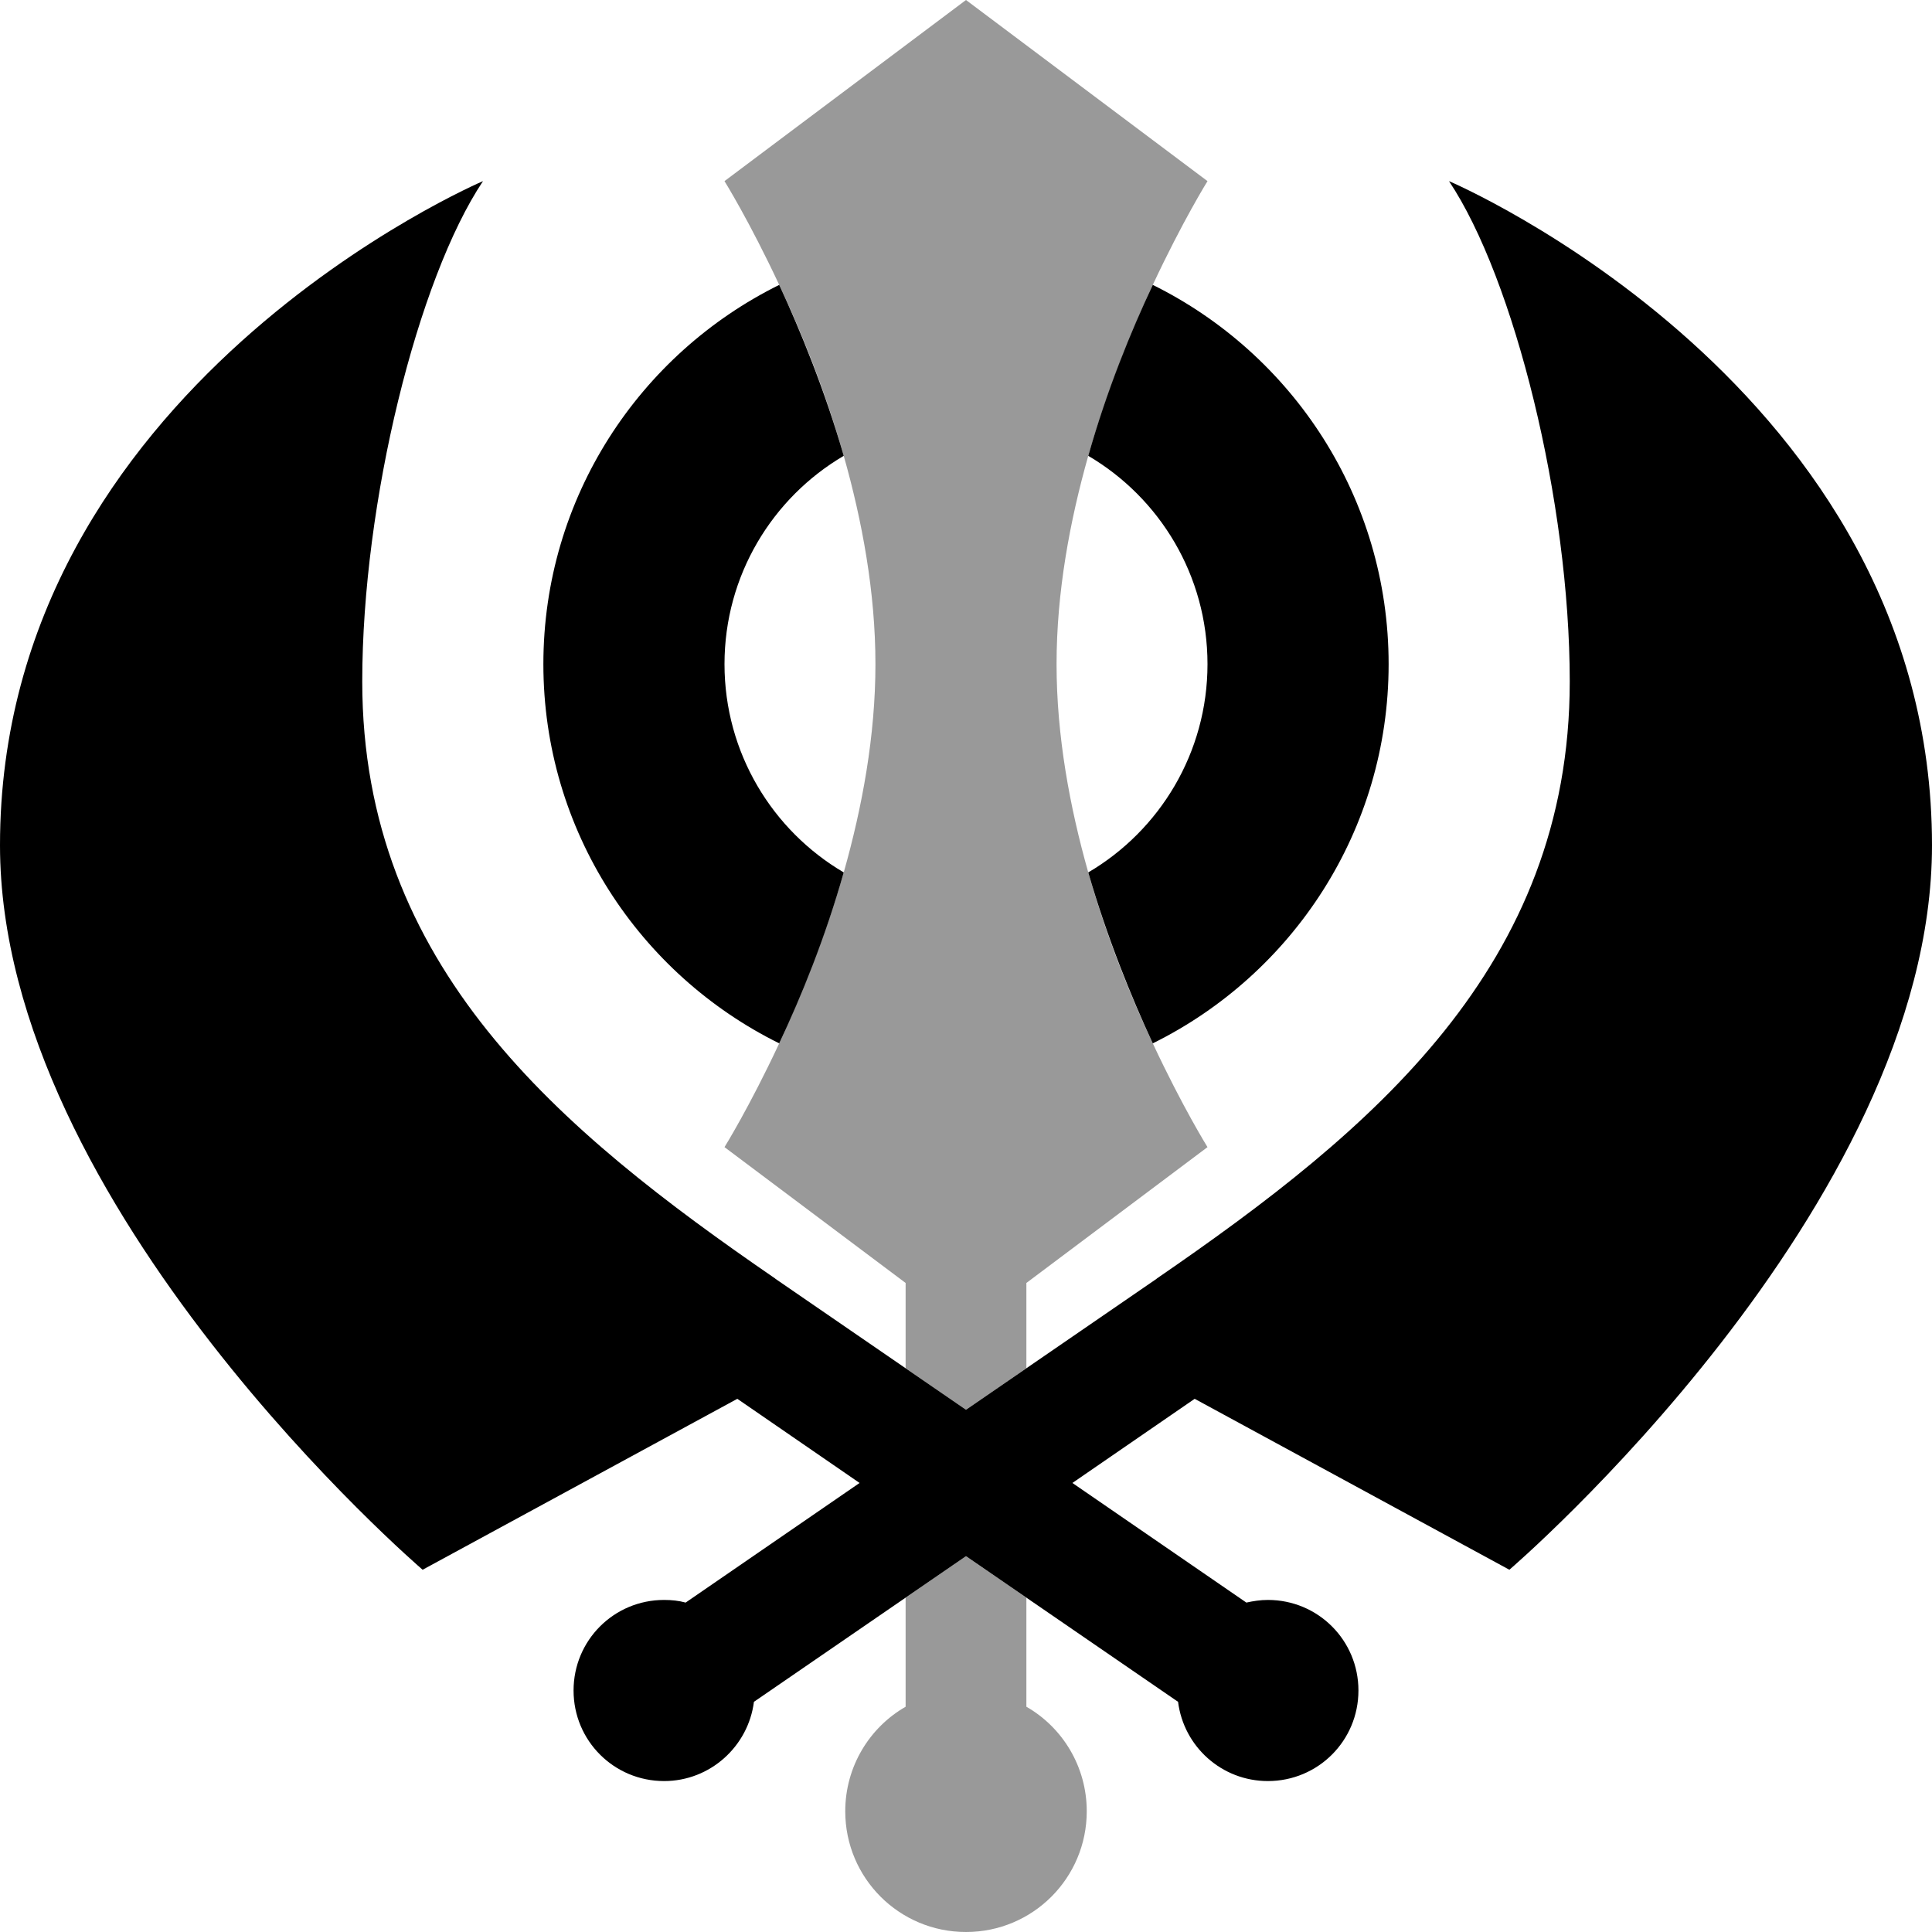
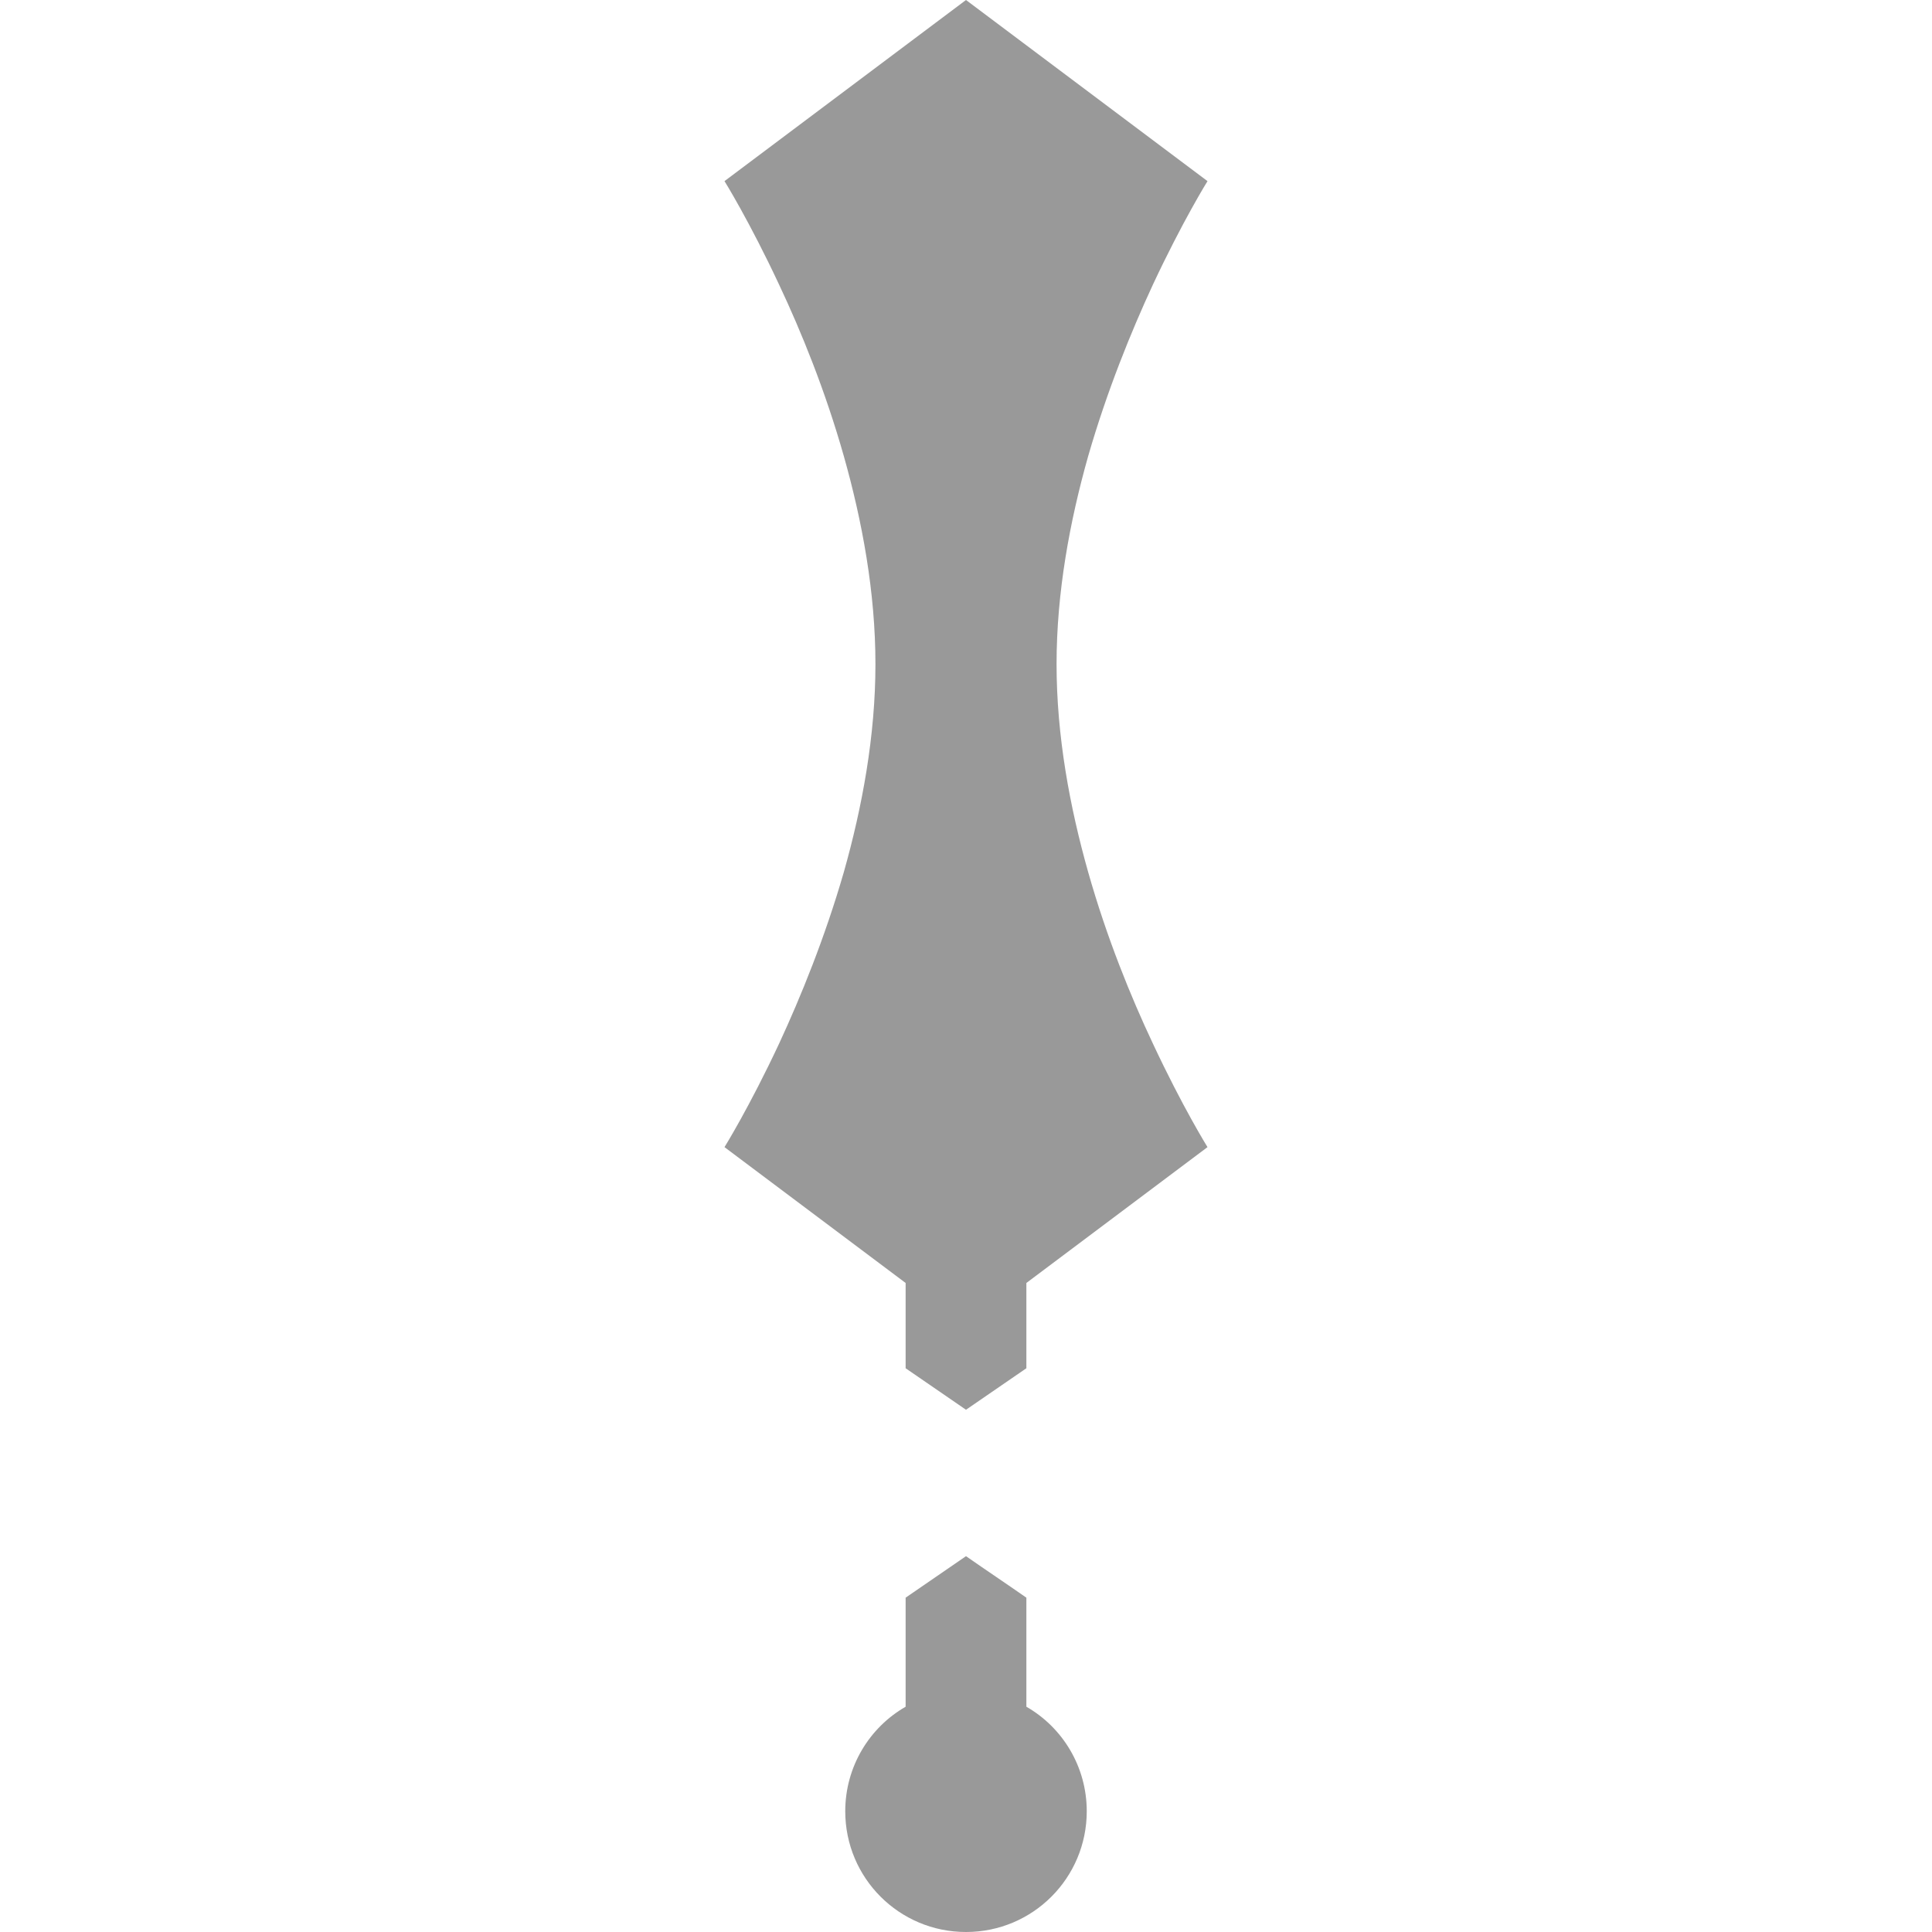
<svg xmlns="http://www.w3.org/2000/svg" viewBox="0 0 512 512">
  <defs>
    <style>.fa-secondary{opacity:.4}</style>
  </defs>
  <path class="fa-secondary" d="M192 48L256 0l64 48s-6.6 10.6-14.5 27.5c-5.7 12.3-12.1 28-17.1 45.3c-4.9 17.3-8.4 36.2-8.4 55.2s3.5 37.9 8.4 55.2c4.9 17.3 11.3 33 17.1 45.3C313.4 293.4 320 304 320 304l-48 36 0 22.6-16 11-16-11 0-22.6-48-36s6.6-10.6 14.5-27.5c5.7-12.3 12.1-28 17.1-45.3c4.9-17.3 8.4-36.2 8.4-55.2s-3.5-37.9-8.4-55.2c-4.9-17.3-11.3-33-17.1-45.3C198.6 58.6 192 48 192 48zm32 432c0-11.8 6.4-22.2 16-27.7l0-28.9 16-11c5.3 3.7 10.7 7.3 16 11l0 28.9c9.6 5.5 16 15.9 16 27.7c0 17.7-14.3 32-32 32s-32-14.3-32-32z" />
-   <path class="fa-primary" d="M128 48c-17.3 25.9-32 85.1-32 132.6c0 75.4 52.2 118.9 109.4 158.2l.1 .1L256 373.6l50.5-34.7 .1-.1C363.8 299.5 416 256 416 180.6c0-47.6-14.7-106.7-32-132.6c0 0 128 54.5 128 176c0 96-112 192-112 192l-83.4-45.3L284.2 393l46.1 31.7c1.8-.4 3.7-.7 5.7-.7c13.3 0 24 10.7 24 24s-10.7 24-24 24c-12.2 0-22.3-9.1-23.8-21L256 412.4 199.8 451c-1.5 11.8-11.6 21-23.8 21c-13.3 0-24-10.7-24-24s10.7-24 24-24c2 0 3.9 .2 5.7 .7L227.8 393l-32.4-22.3L112 416s-112-96-112-192C0 102.5 128 48 128 48zm16 128c0-44.1 25.5-82.2 62.5-100.5c5.7 12.3 12.1 28 17.1 45.3C204.7 131.9 192 152.5 192 176s12.7 44.1 31.6 55.2c-4.9 17.3-11.3 33-17.1 45.3C169.5 258.2 144 220.1 144 176zm176 0c0-23.5-12.7-44.1-31.6-55.2c4.9-17.3 11.3-33 17.1-45.3C342.5 93.8 368 131.9 368 176s-25.5 82.2-62.5 100.5c-5.7-12.3-12.1-28-17.1-45.3C307.3 220.1 320 199.5 320 176z" />
</svg>